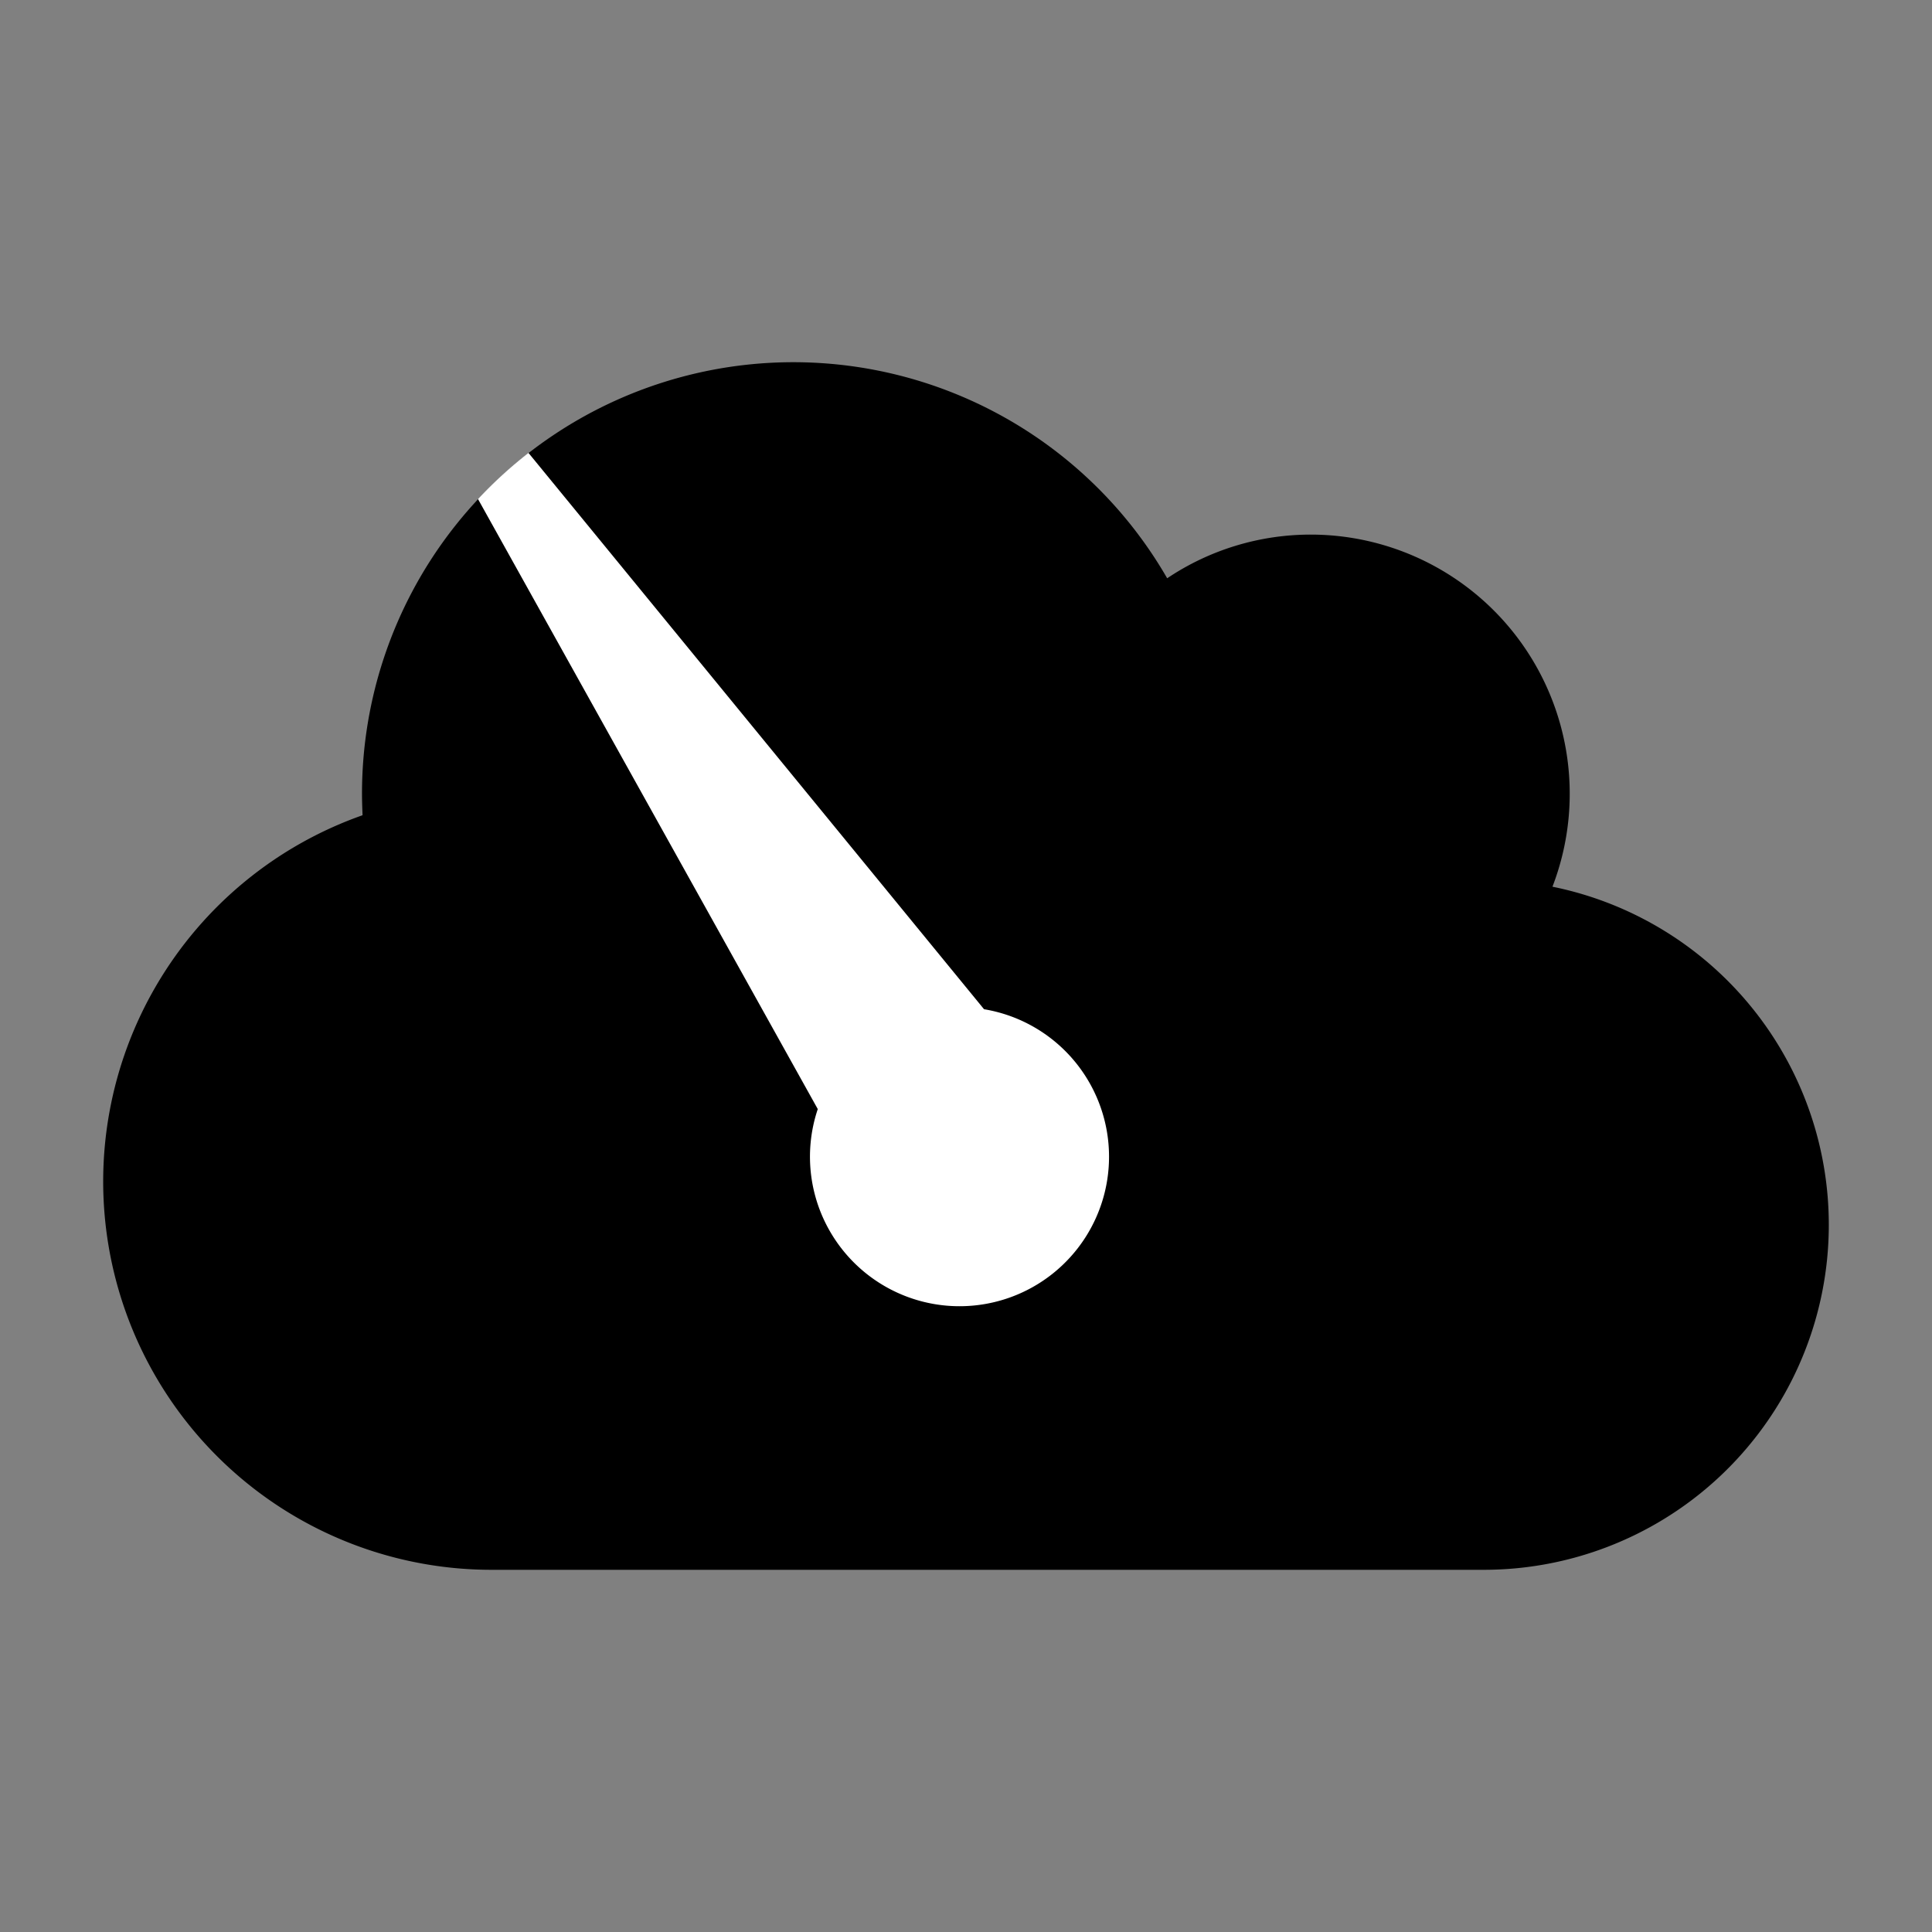
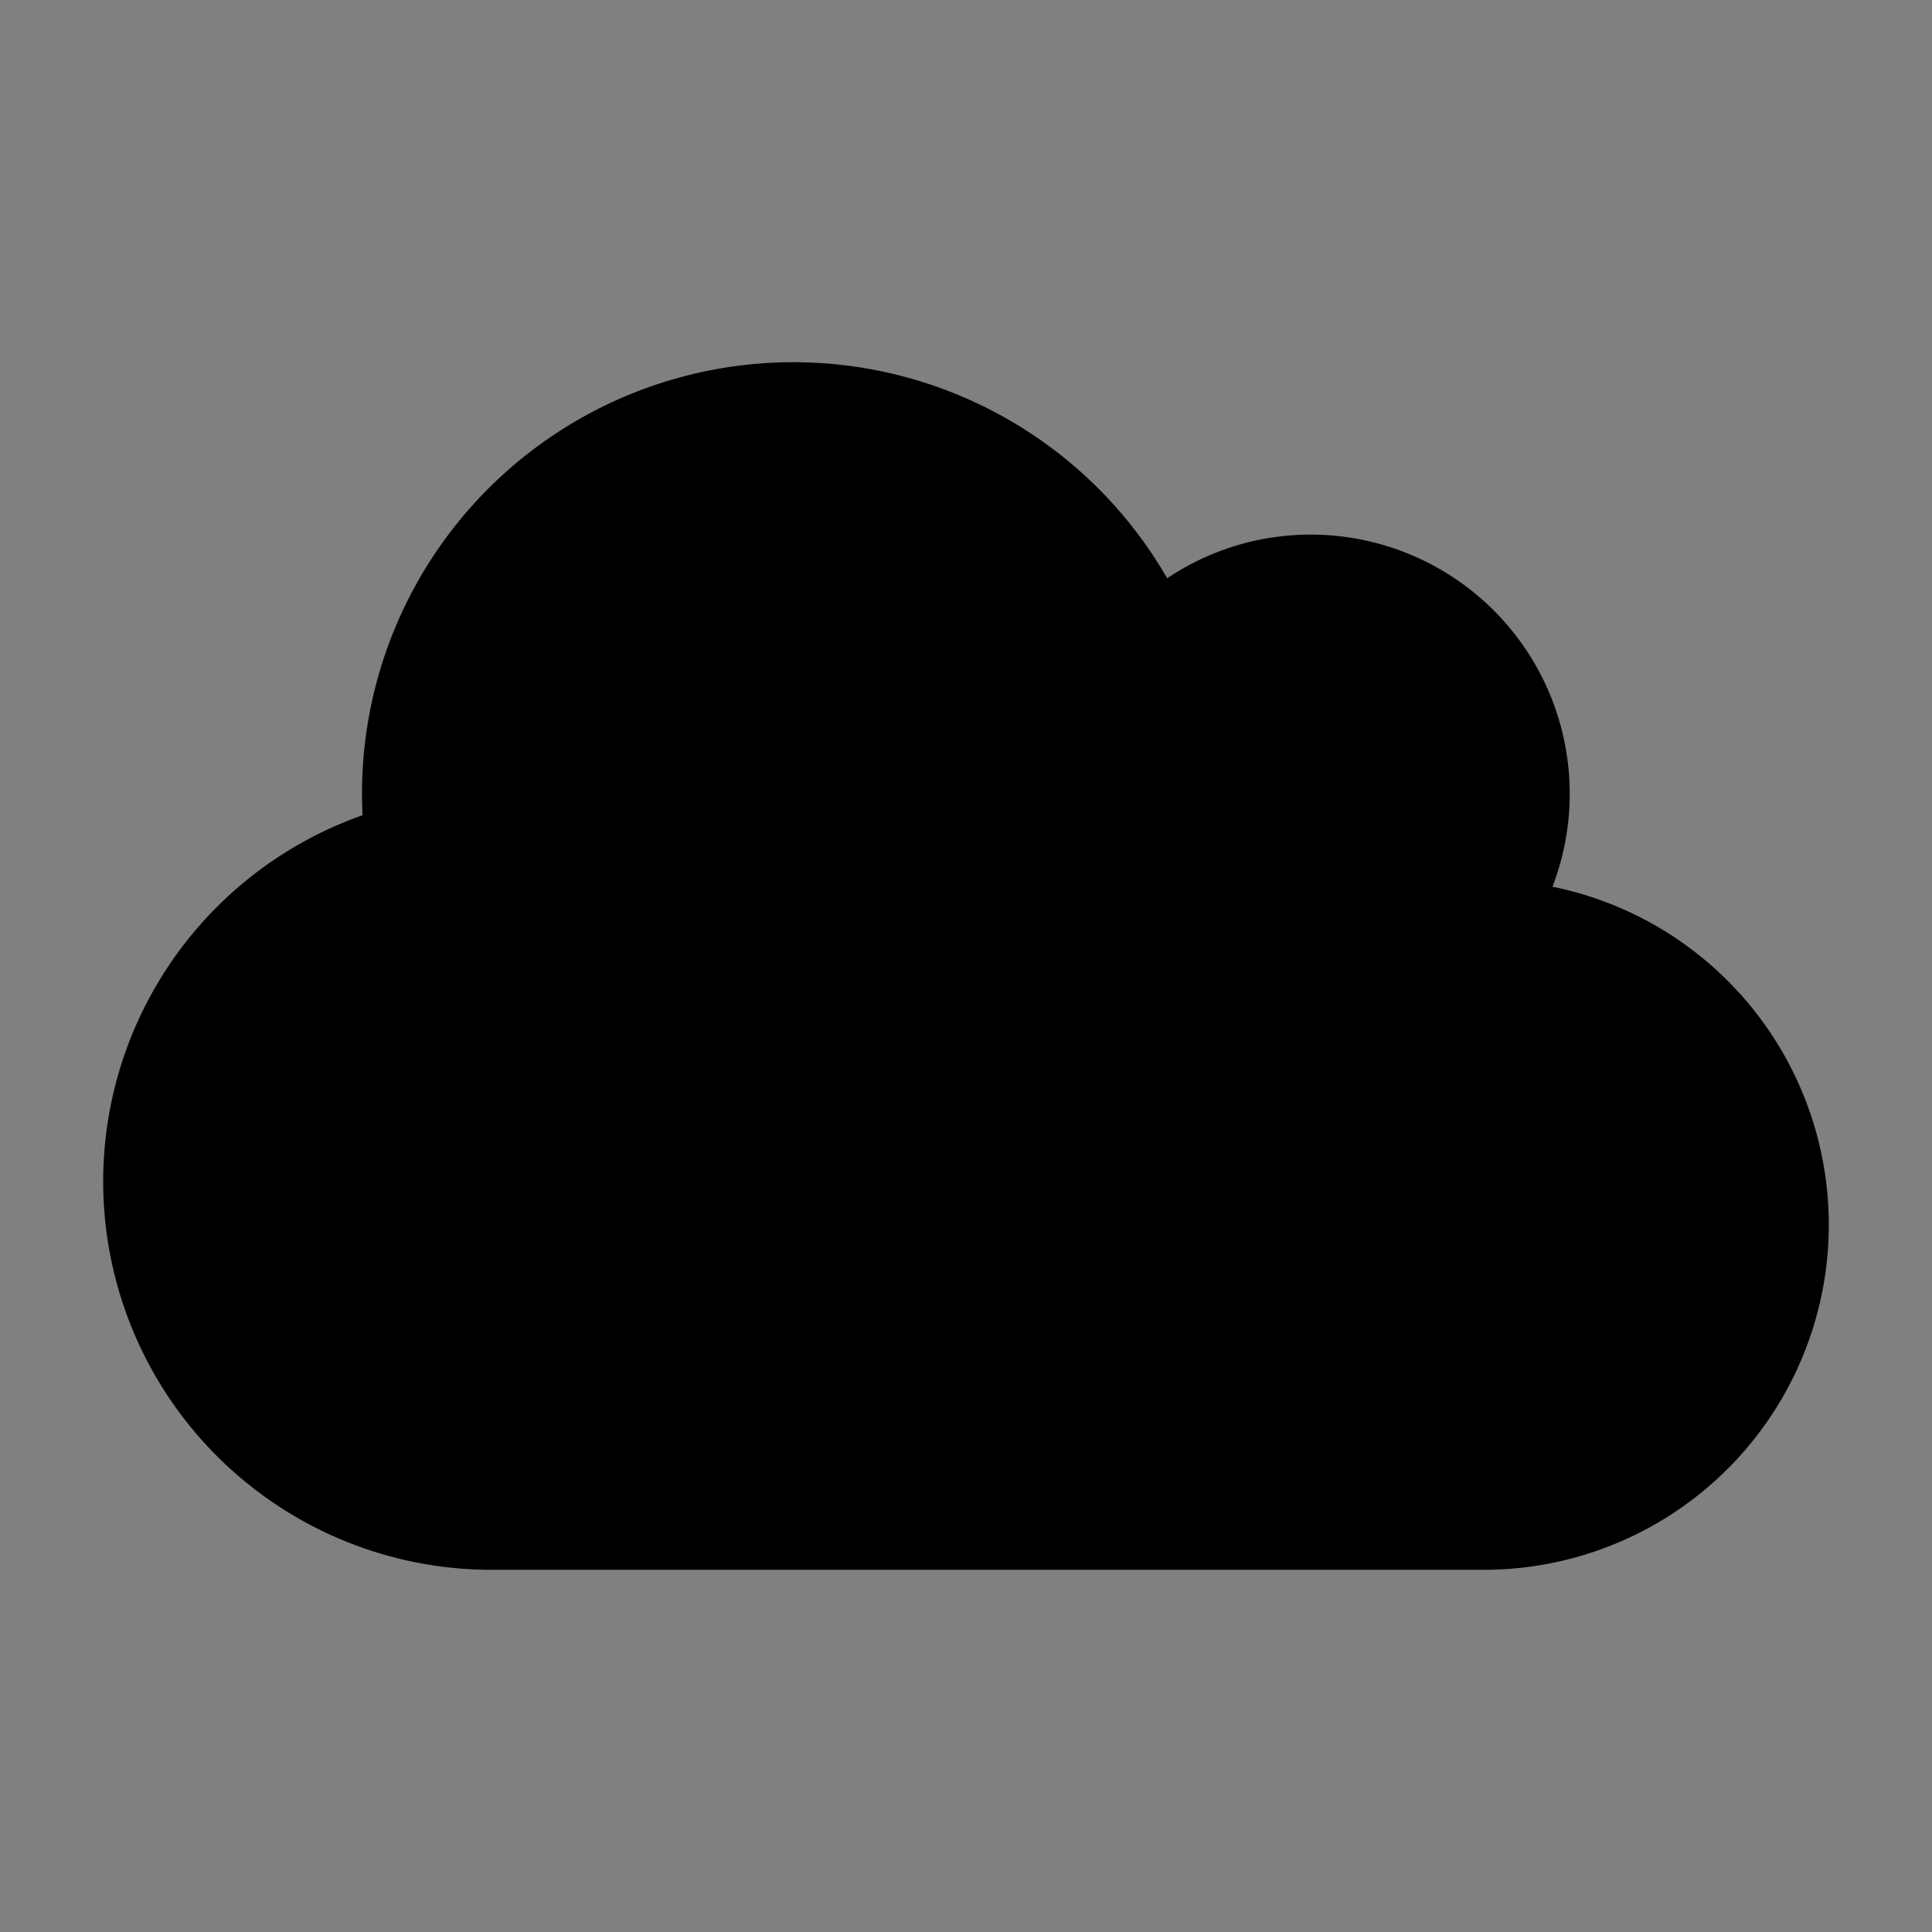
<svg xmlns="http://www.w3.org/2000/svg" xmlns:ns1="http://sodipodi.sourceforge.net/DTD/sodipodi-0.dtd" xmlns:ns2="http://www.inkscape.org/namespaces/inkscape" width="140" height="140" viewBox="0 0 140 140" version="1.1" id="svg13" ns1:docname="icon.svg" ns2:version="0.92.3 (2405546, 2018-03-11)">
  <rect x="0" y="0" width="140" height="140" fill="#808080" stroke="none" />
  <defs id="defs17" />
  <ns1:namedview pagecolor="#ffffff" bordercolor="#666666" borderopacity="1" objecttolerance="10" gridtolerance="10" guidetolerance="10" ns2:pageopacity="0" ns2:pageshadow="2" ns2:window-width="1920" ns2:window-height="1017" id="namedview15" showgrid="false" fit-margin-top="0" fit-margin-left="0" fit-margin-right="0" fit-margin-bottom="0" ns2:zoom="1.917278" ns2:cx="-137.89803" ns2:cy="14.54582" ns2:window-x="1912" ns2:window-y="-8" ns2:window-maximized="1" ns2:current-layer="svg13" borderlayer="true" ns2:showpageshadow="false" />
  <path ns2:connector-curvature="0" d="m 112.498,64.252 a 18.776,18.776 0 0 0 -17.5,-25.513 18.658,18.658 0 0 0 -10.42,3.165 31.259,31.259 0 0 0 -58.346,15.589 c 0,0.527 0.02,1.055 0.039,1.582 a 28.138,28.138 0 0 0 9.337,54.679 h 71.889 a 25,25 0 0 0 5,-49.5 z" data-name="Icon awesome-cloud" id="Icon_awesome-cloud" style="fill:#000000;fill-opacity:1" />
-   <path style="fill:#ffffff;fill-opacity:1" ns2:connector-curvature="0" d="m 60.548,89.876 a 10.82,10.82 0 0 1 -1.289,-9.508 l -24.622,-44.206 a 31.423,31.423 0 0 1 3.658,-3.344 l 33.012,40.314 a 10.834,10.834 0 1 1 -10.759,16.744 z" data-name="Intersection 2" id="Intersection_2" />
</svg>